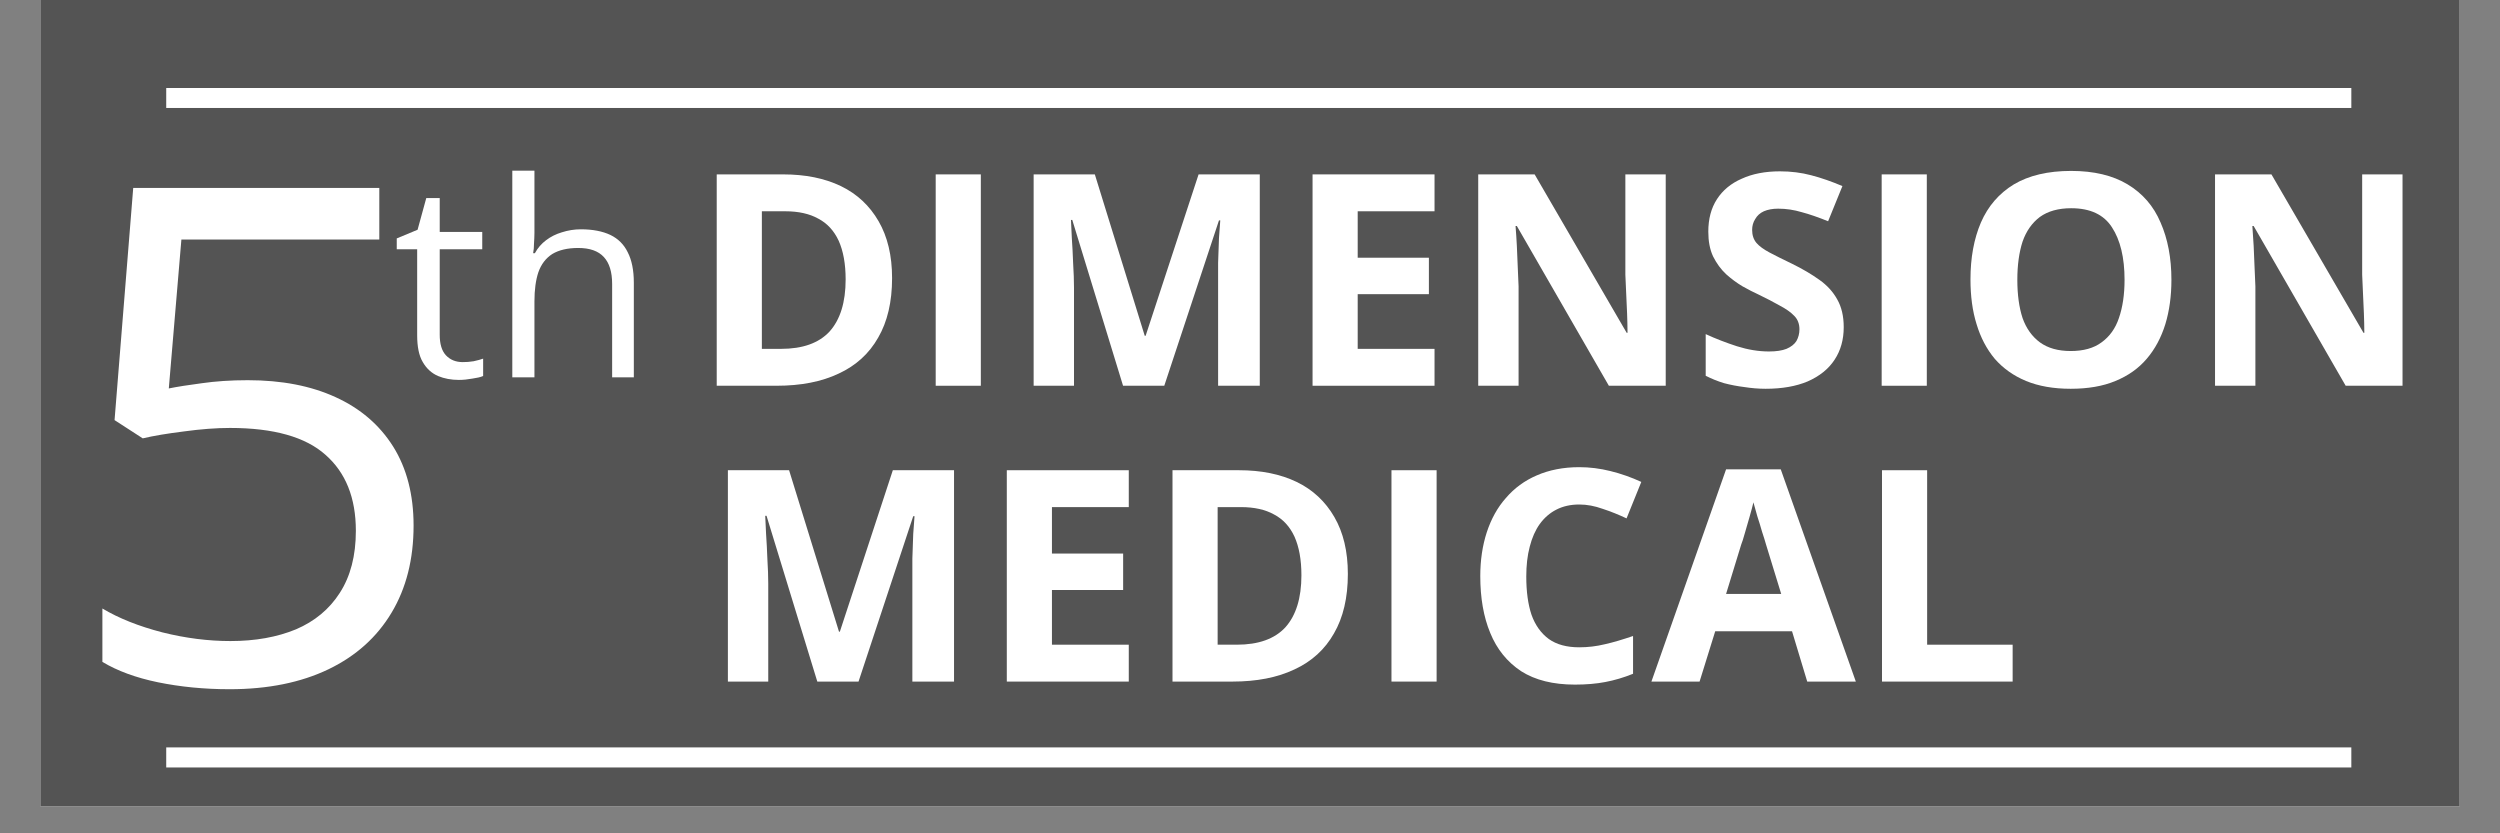
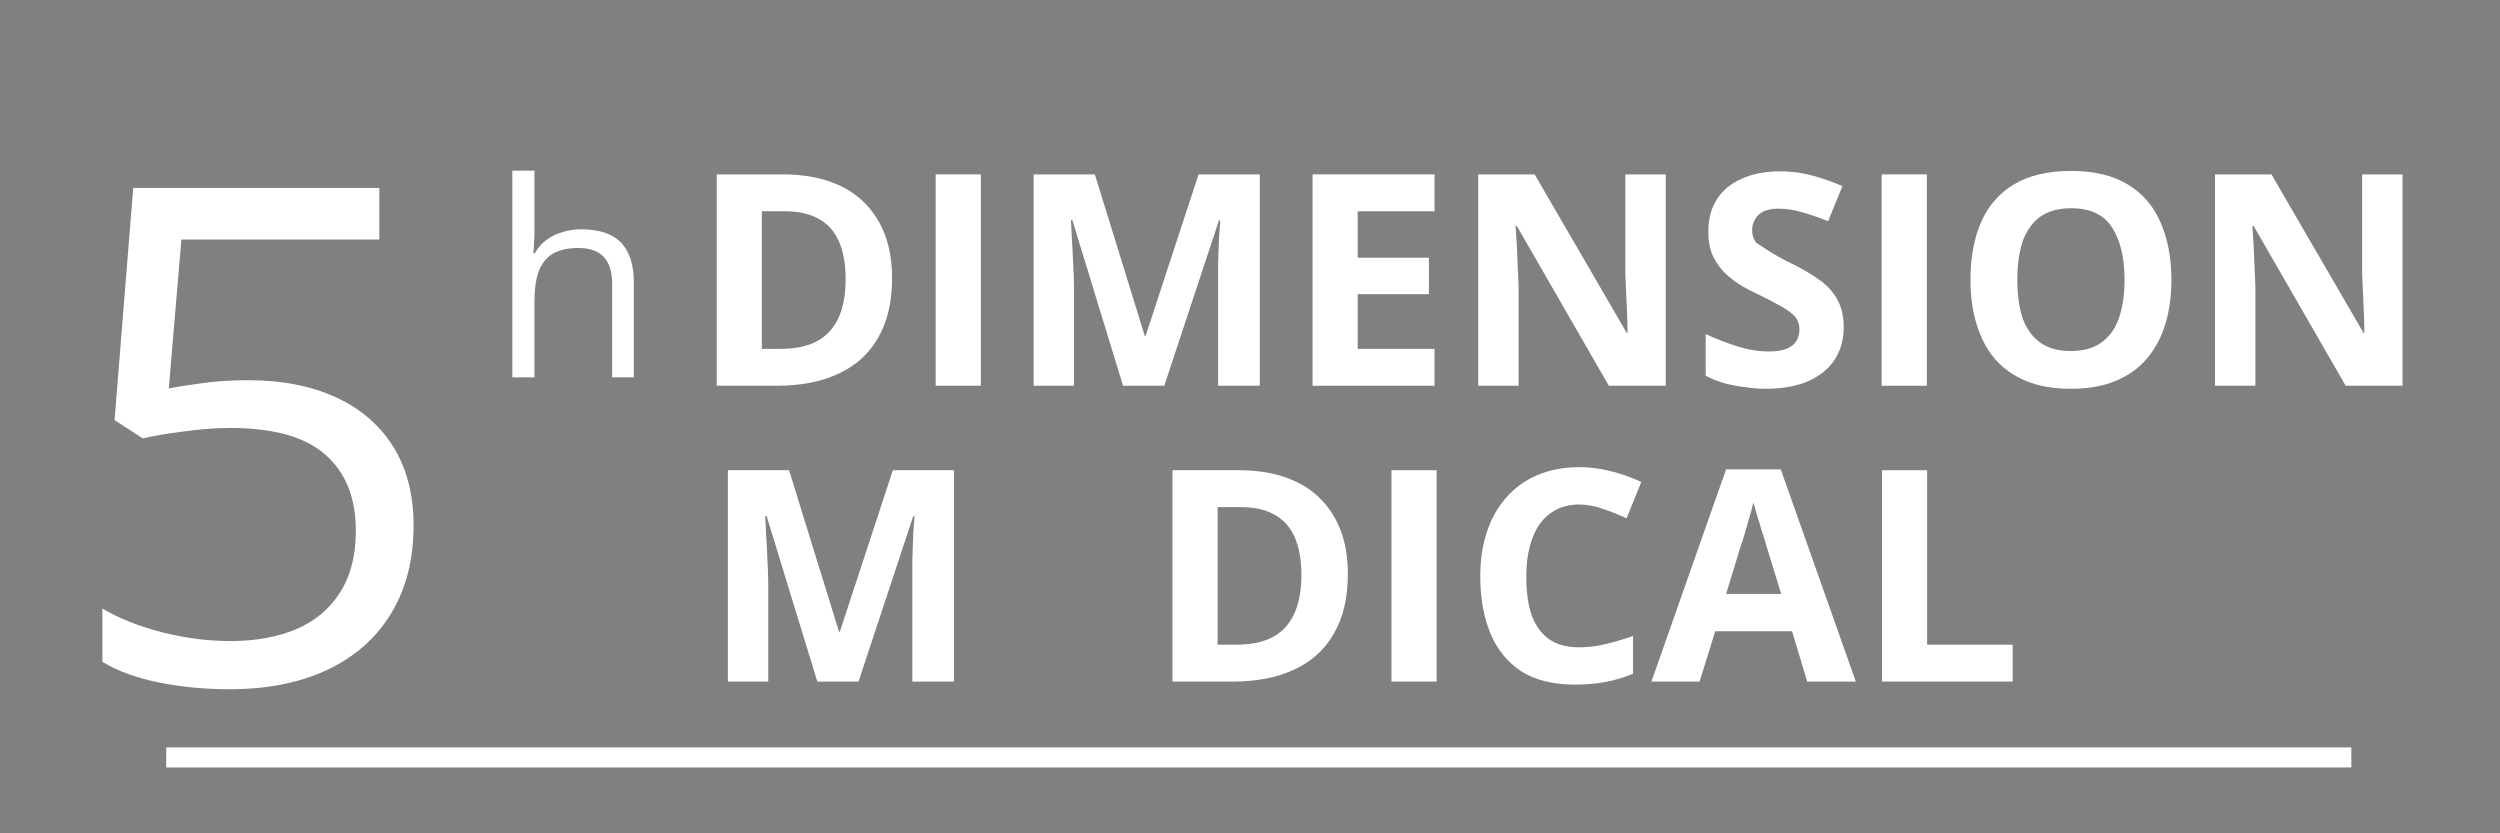
<svg xmlns="http://www.w3.org/2000/svg" width="120" zoomAndPan="magnify" viewBox="0 0 90 30" height="40" preserveAspectRatio="xMidYMid meet" version="1.2">
  <rect x="0" y="0" width="90" height="30" fill="#808080" stroke="none" />
  <defs>
    <clipPath id="13a1c126dc">
-       <path d="M 1.453 0 L 88.547 0 L 88.547 29.031 L 1.453 29.031 Z M 1.453 0 " />
-     </clipPath>
+       </clipPath>
    <clipPath id="05ec3c1494">
      <path d="M 5 26.906 L 85 26.906 L 85 27.633 L 5 27.633 Z M 5 26.906 " />
    </clipPath>
    <clipPath id="14aecc0a75">
-       <path d="M 5 3.168 L 85 3.168 L 85 3.895 L 5 3.895 Z M 5 3.168 " />
-     </clipPath>
+       </clipPath>
  </defs>
  <g id="3db65f02f7">
    <g clip-rule="nonzero" clip-path="url(#13a1c126dc)">
      <path style=" stroke:none;fill-rule:nonzero;fill:#ffffff;fill-opacity:1;" d="M 1.453 0 L 88.547 0 L 88.547 29.031 L 1.453 29.031 Z M 1.453 0 " />
      <path style=" stroke:none;fill-rule:nonzero;fill:#545454;fill-opacity:1;" d="M 1.453 0 L 88.547 0 L 88.547 29.031 L 1.453 29.031 Z M 1.453 0 " />
    </g>
    <g style="fill:#ffffff;fill-opacity:1;">
      <g transform="translate(8.25, 13.887)">
        <path style="stroke:none" d="" />
      </g>
      <g transform="translate(11.017, 13.887)">
        <path style="stroke:none" d="" />
      </g>
      <g transform="translate(13.783, 13.887)">
        <path style="stroke:none" d="" />
      </g>
      <g transform="translate(16.55, 13.887)">
        <path style="stroke:none" d="" />
      </g>
      <g transform="translate(19.316, 13.887)">
-         <path style="stroke:none" d="" />
-       </g>
+         </g>
      <g transform="translate(22.082, 13.887)">
        <path style="stroke:none" d="" />
      </g>
    </g>
    <g style="fill:#ffffff;fill-opacity:1;">
      <g transform="translate(24.849, 13.887)">
        <path style="stroke:none" d="M 7.266 -3.875 C 7.266 -3.02 7.098 -2.305 6.766 -1.734 C 6.441 -1.16 5.969 -0.727 5.344 -0.438 C 4.727 -0.145 3.984 0 3.109 0 L 0.953 0 L 0.953 -7.609 L 3.344 -7.609 C 4.145 -7.609 4.836 -7.469 5.422 -7.188 C 6.004 -6.906 6.457 -6.484 6.781 -5.922 C 7.102 -5.367 7.266 -4.688 7.266 -3.875 Z M 5.594 -3.828 C 5.594 -4.391 5.508 -4.852 5.344 -5.219 C 5.176 -5.582 4.93 -5.848 4.609 -6.016 C 4.297 -6.191 3.898 -6.281 3.422 -6.281 L 2.578 -6.281 L 2.578 -1.328 L 3.266 -1.328 C 4.047 -1.328 4.629 -1.535 5.016 -1.953 C 5.398 -2.379 5.594 -3.004 5.594 -3.828 Z M 5.594 -3.828 " />
      </g>
      <g transform="translate(32.732, 13.887)">
        <path style="stroke:none" d="M 0.953 0 L 0.953 -7.609 L 2.578 -7.609 L 2.578 0 Z M 0.953 0 " />
      </g>
      <g transform="translate(36.258, 13.887)">
        <path style="stroke:none" d="M 4.172 0 L 2.344 -5.969 L 2.297 -5.969 C 2.305 -5.82 2.316 -5.602 2.328 -5.312 C 2.348 -5.031 2.363 -4.727 2.375 -4.406 C 2.395 -4.082 2.406 -3.789 2.406 -3.531 L 2.406 0 L 0.953 0 L 0.953 -7.609 L 3.156 -7.609 L 4.953 -1.797 L 4.984 -1.797 L 6.891 -7.609 L 9.094 -7.609 L 9.094 0 L 7.594 0 L 7.594 -3.594 C 7.594 -3.832 7.594 -4.109 7.594 -4.422 C 7.602 -4.734 7.613 -5.031 7.625 -5.312 C 7.645 -5.602 7.66 -5.816 7.672 -5.953 L 7.625 -5.953 L 5.656 0 Z M 4.172 0 " />
      </g>
      <g transform="translate(46.299, 13.887)">
        <path style="stroke:none" d="M 5.344 0 L 0.953 0 L 0.953 -7.609 L 5.344 -7.609 L 5.344 -6.281 L 2.578 -6.281 L 2.578 -4.609 L 5.141 -4.609 L 5.141 -3.297 L 2.578 -3.297 L 2.578 -1.328 L 5.344 -1.328 Z M 5.344 0 " />
      </g>
      <g transform="translate(52.263, 13.887)">
        <path style="stroke:none" d="M 7.703 0 L 5.656 0 L 2.344 -5.75 L 2.297 -5.75 C 2.316 -5.508 2.332 -5.27 2.344 -5.031 C 2.352 -4.789 2.363 -4.547 2.375 -4.297 C 2.383 -4.055 2.395 -3.816 2.406 -3.578 L 2.406 0 L 0.953 0 L 0.953 -7.609 L 2.984 -7.609 L 6.297 -1.906 L 6.328 -1.906 C 6.328 -2.145 6.32 -2.379 6.312 -2.609 C 6.301 -2.836 6.289 -3.066 6.281 -3.297 C 6.27 -3.535 6.258 -3.77 6.25 -4 L 6.25 -7.609 L 7.703 -7.609 Z M 7.703 0 " />
      </g>
      <g transform="translate(60.921, 13.887)">
-         <path style="stroke:none" d="M 5.453 -2.109 C 5.453 -1.66 5.344 -1.27 5.125 -0.938 C 4.906 -0.602 4.582 -0.344 4.156 -0.156 C 3.738 0.02 3.234 0.109 2.641 0.109 C 2.379 0.109 2.125 0.086 1.875 0.047 C 1.625 0.016 1.379 -0.031 1.141 -0.094 C 0.91 -0.164 0.691 -0.254 0.484 -0.359 L 0.484 -1.859 C 0.848 -1.691 1.223 -1.547 1.609 -1.422 C 2.004 -1.297 2.391 -1.234 2.766 -1.234 C 3.023 -1.234 3.234 -1.266 3.391 -1.328 C 3.555 -1.398 3.676 -1.492 3.75 -1.609 C 3.82 -1.734 3.859 -1.875 3.859 -2.031 C 3.859 -2.227 3.797 -2.391 3.672 -2.516 C 3.547 -2.648 3.367 -2.773 3.141 -2.891 C 2.922 -3.016 2.672 -3.145 2.391 -3.281 C 2.211 -3.363 2.02 -3.461 1.812 -3.578 C 1.602 -3.703 1.406 -3.848 1.219 -4.016 C 1.031 -4.191 0.875 -4.406 0.75 -4.656 C 0.633 -4.906 0.578 -5.203 0.578 -5.547 C 0.578 -6.004 0.68 -6.395 0.891 -6.719 C 1.098 -7.039 1.395 -7.285 1.781 -7.453 C 2.164 -7.629 2.625 -7.719 3.156 -7.719 C 3.551 -7.719 3.926 -7.672 4.281 -7.578 C 4.645 -7.484 5.02 -7.352 5.406 -7.188 L 4.891 -5.922 C 4.535 -6.066 4.219 -6.176 3.938 -6.25 C 3.664 -6.332 3.383 -6.375 3.094 -6.375 C 2.895 -6.375 2.723 -6.344 2.578 -6.281 C 2.441 -6.219 2.336 -6.125 2.266 -6 C 2.191 -5.883 2.156 -5.754 2.156 -5.609 C 2.156 -5.422 2.207 -5.266 2.312 -5.141 C 2.414 -5.023 2.57 -4.91 2.781 -4.797 C 3 -4.68 3.27 -4.547 3.594 -4.391 C 3.977 -4.203 4.305 -4.008 4.578 -3.812 C 4.859 -3.613 5.07 -3.379 5.219 -3.109 C 5.375 -2.836 5.453 -2.504 5.453 -2.109 Z M 5.453 -2.109 " />
+         <path style="stroke:none" d="M 5.453 -2.109 C 5.453 -1.66 5.344 -1.27 5.125 -0.938 C 4.906 -0.602 4.582 -0.344 4.156 -0.156 C 3.738 0.02 3.234 0.109 2.641 0.109 C 2.379 0.109 2.125 0.086 1.875 0.047 C 1.625 0.016 1.379 -0.031 1.141 -0.094 C 0.91 -0.164 0.691 -0.254 0.484 -0.359 L 0.484 -1.859 C 0.848 -1.691 1.223 -1.547 1.609 -1.422 C 2.004 -1.297 2.391 -1.234 2.766 -1.234 C 3.023 -1.234 3.234 -1.266 3.391 -1.328 C 3.555 -1.398 3.676 -1.492 3.75 -1.609 C 3.82 -1.734 3.859 -1.875 3.859 -2.031 C 3.859 -2.227 3.797 -2.391 3.672 -2.516 C 3.547 -2.648 3.367 -2.773 3.141 -2.891 C 2.922 -3.016 2.672 -3.145 2.391 -3.281 C 2.211 -3.363 2.02 -3.461 1.812 -3.578 C 1.602 -3.703 1.406 -3.848 1.219 -4.016 C 1.031 -4.191 0.875 -4.406 0.75 -4.656 C 0.633 -4.906 0.578 -5.203 0.578 -5.547 C 0.578 -6.004 0.68 -6.395 0.891 -6.719 C 1.098 -7.039 1.395 -7.285 1.781 -7.453 C 2.164 -7.629 2.625 -7.719 3.156 -7.719 C 3.551 -7.719 3.926 -7.672 4.281 -7.578 C 4.645 -7.484 5.02 -7.352 5.406 -7.188 L 4.891 -5.922 C 4.535 -6.066 4.219 -6.176 3.938 -6.25 C 3.664 -6.332 3.383 -6.375 3.094 -6.375 C 2.895 -6.375 2.723 -6.344 2.578 -6.281 C 2.441 -6.219 2.336 -6.125 2.266 -6 C 2.191 -5.883 2.156 -5.754 2.156 -5.609 C 2.156 -5.422 2.207 -5.266 2.312 -5.141 C 3 -4.68 3.27 -4.547 3.594 -4.391 C 3.977 -4.203 4.305 -4.008 4.578 -3.812 C 4.859 -3.613 5.07 -3.379 5.219 -3.109 C 5.375 -2.836 5.453 -2.504 5.453 -2.109 Z M 5.453 -2.109 " />
      </g>
      <g transform="translate(66.787, 13.887)">
        <path style="stroke:none" d="M 0.953 0 L 0.953 -7.609 L 2.578 -7.609 L 2.578 0 Z M 0.953 0 " />
      </g>
      <g transform="translate(70.312, 13.887)">
        <path style="stroke:none" d="M 7.859 -3.812 C 7.859 -3.227 7.785 -2.695 7.641 -2.219 C 7.492 -1.738 7.27 -1.32 6.969 -0.969 C 6.676 -0.625 6.301 -0.359 5.844 -0.172 C 5.395 0.016 4.859 0.109 4.234 0.109 C 3.617 0.109 3.082 0.016 2.625 -0.172 C 2.176 -0.359 1.801 -0.625 1.5 -0.969 C 1.207 -1.32 0.988 -1.738 0.844 -2.219 C 0.695 -2.695 0.625 -3.234 0.625 -3.828 C 0.625 -4.609 0.75 -5.289 1 -5.875 C 1.258 -6.469 1.656 -6.926 2.188 -7.25 C 2.727 -7.57 3.414 -7.734 4.25 -7.734 C 5.07 -7.734 5.75 -7.57 6.281 -7.25 C 6.82 -6.926 7.219 -6.469 7.469 -5.875 C 7.727 -5.289 7.859 -4.602 7.859 -3.812 Z M 2.312 -3.812 C 2.312 -3.281 2.375 -2.82 2.5 -2.438 C 2.633 -2.062 2.844 -1.77 3.125 -1.562 C 3.414 -1.352 3.785 -1.25 4.234 -1.25 C 4.691 -1.25 5.062 -1.352 5.344 -1.562 C 5.633 -1.77 5.844 -2.062 5.969 -2.438 C 6.102 -2.82 6.172 -3.281 6.172 -3.812 C 6.172 -4.613 6.02 -5.242 5.719 -5.703 C 5.426 -6.16 4.938 -6.391 4.25 -6.391 C 3.789 -6.391 3.414 -6.285 3.125 -6.078 C 2.844 -5.867 2.633 -5.57 2.5 -5.188 C 2.375 -4.801 2.312 -4.344 2.312 -3.812 Z M 2.312 -3.812 " />
      </g>
      <g transform="translate(78.788, 13.887)">
        <path style="stroke:none" d="M 7.703 0 L 5.656 0 L 2.344 -5.75 L 2.297 -5.75 C 2.316 -5.508 2.332 -5.27 2.344 -5.031 C 2.352 -4.789 2.363 -4.547 2.375 -4.297 C 2.383 -4.055 2.395 -3.816 2.406 -3.578 L 2.406 0 L 0.953 0 L 0.953 -7.609 L 2.984 -7.609 L 6.297 -1.906 L 6.328 -1.906 C 6.328 -2.145 6.32 -2.379 6.312 -2.609 C 6.301 -2.836 6.289 -3.066 6.281 -3.297 C 6.27 -3.535 6.258 -3.77 6.25 -4 L 6.25 -7.609 L 7.703 -7.609 Z M 7.703 0 " />
      </g>
    </g>
    <g style="fill:#ffffff;fill-opacity:1;">
      <g transform="translate(87.457, 13.887)">
        <path style="stroke:none" d="" />
      </g>
    </g>
    <g style="fill:#ffffff;fill-opacity:1;">
      <g transform="translate(25.251, 24.537)">
        <path style="stroke:none" d="M 4.172 0 L 2.344 -5.969 L 2.297 -5.969 C 2.305 -5.82 2.316 -5.602 2.328 -5.312 C 2.348 -5.031 2.363 -4.727 2.375 -4.406 C 2.395 -4.082 2.406 -3.789 2.406 -3.531 L 2.406 0 L 0.953 0 L 0.953 -7.609 L 3.156 -7.609 L 4.953 -1.797 L 4.984 -1.797 L 6.891 -7.609 L 9.094 -7.609 L 9.094 0 L 7.594 0 L 7.594 -3.594 C 7.594 -3.832 7.594 -4.109 7.594 -4.422 C 7.602 -4.734 7.613 -5.031 7.625 -5.312 C 7.645 -5.602 7.66 -5.816 7.672 -5.953 L 7.625 -5.953 L 5.656 0 Z M 4.172 0 " />
      </g>
      <g transform="translate(35.292, 24.537)">
-         <path style="stroke:none" d="M 5.344 0 L 0.953 0 L 0.953 -7.609 L 5.344 -7.609 L 5.344 -6.281 L 2.578 -6.281 L 2.578 -4.609 L 5.141 -4.609 L 5.141 -3.297 L 2.578 -3.297 L 2.578 -1.328 L 5.344 -1.328 Z M 5.344 0 " />
-       </g>
+         </g>
      <g transform="translate(41.257, 24.537)">
        <path style="stroke:none" d="M 7.266 -3.875 C 7.266 -3.02 7.098 -2.305 6.766 -1.734 C 6.441 -1.16 5.969 -0.727 5.344 -0.438 C 4.727 -0.145 3.984 0 3.109 0 L 0.953 0 L 0.953 -7.609 L 3.344 -7.609 C 4.145 -7.609 4.836 -7.469 5.422 -7.188 C 6.004 -6.906 6.457 -6.484 6.781 -5.922 C 7.102 -5.367 7.266 -4.688 7.266 -3.875 Z M 5.594 -3.828 C 5.594 -4.391 5.508 -4.852 5.344 -5.219 C 5.176 -5.582 4.93 -5.848 4.609 -6.016 C 4.297 -6.191 3.898 -6.281 3.422 -6.281 L 2.578 -6.281 L 2.578 -1.328 L 3.266 -1.328 C 4.047 -1.328 4.629 -1.535 5.016 -1.953 C 5.398 -2.379 5.594 -3.004 5.594 -3.828 Z M 5.594 -3.828 " />
      </g>
      <g transform="translate(49.14, 24.537)">
        <path style="stroke:none" d="M 0.953 0 L 0.953 -7.609 L 2.578 -7.609 L 2.578 0 Z M 0.953 0 " />
      </g>
      <g transform="translate(52.665, 24.537)">
        <path style="stroke:none" d="M 4.188 -6.375 C 3.875 -6.375 3.598 -6.312 3.359 -6.188 C 3.129 -6.07 2.93 -5.898 2.766 -5.672 C 2.609 -5.453 2.488 -5.18 2.406 -4.859 C 2.32 -4.535 2.281 -4.176 2.281 -3.781 C 2.281 -3.238 2.344 -2.781 2.469 -2.406 C 2.602 -2.031 2.812 -1.738 3.094 -1.531 C 3.375 -1.332 3.738 -1.234 4.188 -1.234 C 4.5 -1.234 4.805 -1.27 5.109 -1.344 C 5.422 -1.414 5.758 -1.516 6.125 -1.641 L 6.125 -0.281 C 5.789 -0.145 5.457 -0.047 5.125 0.016 C 4.801 0.078 4.438 0.109 4.031 0.109 C 3.25 0.109 2.602 -0.051 2.094 -0.375 C 1.594 -0.707 1.223 -1.164 0.984 -1.75 C 0.742 -2.332 0.625 -3.016 0.625 -3.797 C 0.625 -4.367 0.703 -4.895 0.859 -5.375 C 1.016 -5.852 1.242 -6.266 1.547 -6.609 C 1.848 -6.961 2.219 -7.234 2.656 -7.422 C 3.102 -7.617 3.613 -7.719 4.188 -7.719 C 4.562 -7.719 4.938 -7.672 5.312 -7.578 C 5.695 -7.484 6.066 -7.352 6.422 -7.188 L 5.891 -5.875 C 5.609 -6.008 5.32 -6.125 5.031 -6.219 C 4.75 -6.32 4.469 -6.375 4.188 -6.375 Z M 4.188 -6.375 " />
      </g>
      <g transform="translate(59.451, 24.537)">
        <path style="stroke:none" d="M 5.609 0 L 5.062 -1.812 L 2.297 -1.812 L 1.734 0 L 0 0 L 2.688 -7.641 L 4.656 -7.641 L 7.359 0 Z M 4.672 -3.156 L 4.125 -4.938 C 4.094 -5.051 4.047 -5.203 3.984 -5.391 C 3.93 -5.578 3.875 -5.766 3.812 -5.953 C 3.758 -6.148 3.711 -6.316 3.672 -6.453 C 3.641 -6.316 3.594 -6.141 3.531 -5.922 C 3.469 -5.711 3.41 -5.516 3.359 -5.328 C 3.305 -5.141 3.266 -5.008 3.234 -4.938 L 2.688 -3.156 Z M 4.672 -3.156 " />
      </g>
      <g transform="translate(66.799, 24.537)">
        <path style="stroke:none" d="M 0.953 0 L 0.953 -7.609 L 2.578 -7.609 L 2.578 -1.328 L 5.656 -1.328 L 5.656 0 Z M 0.953 0 " />
      </g>
    </g>
    <g clip-rule="nonzero" clip-path="url(#05ec3c1494)">
      <path style=" stroke:none;fill-rule:nonzero;fill:#ffffff;fill-opacity:1;" d="M 84.648 27.629 L 5.984 27.629 L 5.984 26.906 L 84.648 26.906 L 84.648 27.629 " />
    </g>
    <g style="fill:#ffffff;fill-opacity:1;">
      <g transform="translate(14.127, 13.583)">
-         <path style="stroke:none" d="M 2.531 -0.547 C 2.656 -0.547 2.785 -0.555 2.922 -0.578 C 3.066 -0.609 3.18 -0.641 3.266 -0.672 L 3.266 -0.047 C 3.172 -0.004 3.039 0.023 2.875 0.047 C 2.707 0.078 2.547 0.094 2.391 0.094 C 2.117 0.094 1.867 0.047 1.641 -0.047 C 1.41 -0.148 1.227 -0.316 1.094 -0.547 C 0.957 -0.773 0.891 -1.098 0.891 -1.516 L 0.891 -4.609 L 0.156 -4.609 L 0.156 -5 L 0.906 -5.312 L 1.219 -6.453 L 1.703 -6.453 L 1.703 -5.234 L 3.234 -5.234 L 3.234 -4.609 L 1.703 -4.609 L 1.703 -1.531 C 1.703 -1.207 1.773 -0.961 1.922 -0.797 C 2.078 -0.629 2.281 -0.547 2.531 -0.547 Z M 2.531 -0.547 " />
-       </g>
+         </g>
      <g transform="translate(17.615, 13.583)">
        <path style="stroke:none" d="M 1.625 -7.438 L 1.625 -5.203 C 1.625 -5.078 1.617 -4.945 1.609 -4.812 C 1.609 -4.688 1.598 -4.57 1.578 -4.469 L 1.641 -4.469 C 1.742 -4.656 1.879 -4.812 2.047 -4.938 C 2.211 -5.062 2.398 -5.156 2.609 -5.219 C 2.828 -5.289 3.055 -5.328 3.297 -5.328 C 3.723 -5.328 4.078 -5.258 4.359 -5.125 C 4.641 -4.988 4.848 -4.781 4.984 -4.5 C 5.129 -4.219 5.203 -3.852 5.203 -3.406 L 5.203 0 L 4.422 0 L 4.422 -3.359 C 4.422 -3.797 4.32 -4.117 4.125 -4.328 C 3.926 -4.547 3.617 -4.656 3.203 -4.656 C 2.816 -4.656 2.504 -4.582 2.266 -4.438 C 2.035 -4.289 1.867 -4.07 1.766 -3.781 C 1.672 -3.5 1.625 -3.148 1.625 -2.734 L 1.625 0 L 0.828 0 L 0.828 -7.438 Z M 1.625 -7.438 " />
      </g>
    </g>
    <g style="fill:#ffffff;fill-opacity:1;">
      <g transform="translate(2.077, 24.562)">
        <path style="stroke:none" d="M 6.844 -10.875 C 8.062 -10.875 9.113 -10.672 10 -10.266 C 10.895 -9.859 11.586 -9.266 12.078 -8.484 C 12.566 -7.703 12.812 -6.754 12.812 -5.641 C 12.812 -4.43 12.547 -3.383 12.016 -2.5 C 11.492 -1.625 10.738 -0.945 9.75 -0.469 C 8.758 0.008 7.57 0.25 6.188 0.25 C 5.27 0.25 4.41 0.164 3.609 0 C 2.816 -0.164 2.148 -0.41 1.609 -0.734 L 1.609 -2.656 C 2.203 -2.301 2.922 -2.016 3.766 -1.797 C 4.609 -1.586 5.426 -1.484 6.219 -1.484 C 7.113 -1.484 7.898 -1.625 8.578 -1.906 C 9.254 -2.195 9.781 -2.633 10.156 -3.219 C 10.539 -3.812 10.734 -4.555 10.734 -5.453 C 10.734 -6.641 10.367 -7.551 9.641 -8.188 C 8.922 -8.832 7.773 -9.156 6.203 -9.156 C 5.703 -9.156 5.148 -9.113 4.547 -9.031 C 3.953 -8.957 3.457 -8.875 3.062 -8.781 L 2.047 -9.438 L 2.719 -17.797 L 11.578 -17.797 L 11.578 -15.938 L 4.453 -15.938 L 4 -10.578 C 4.312 -10.641 4.707 -10.703 5.188 -10.766 C 5.676 -10.836 6.227 -10.875 6.844 -10.875 Z M 6.844 -10.875 " />
      </g>
    </g>
    <g clip-rule="nonzero" clip-path="url(#14aecc0a75)">
      <path style=" stroke:none;fill-rule:nonzero;fill:#ffffff;fill-opacity:1;" d="M 84.648 3.887 L 5.984 3.887 L 5.984 3.164 L 84.648 3.164 L 84.648 3.887 " />
    </g>
  </g>
</svg>